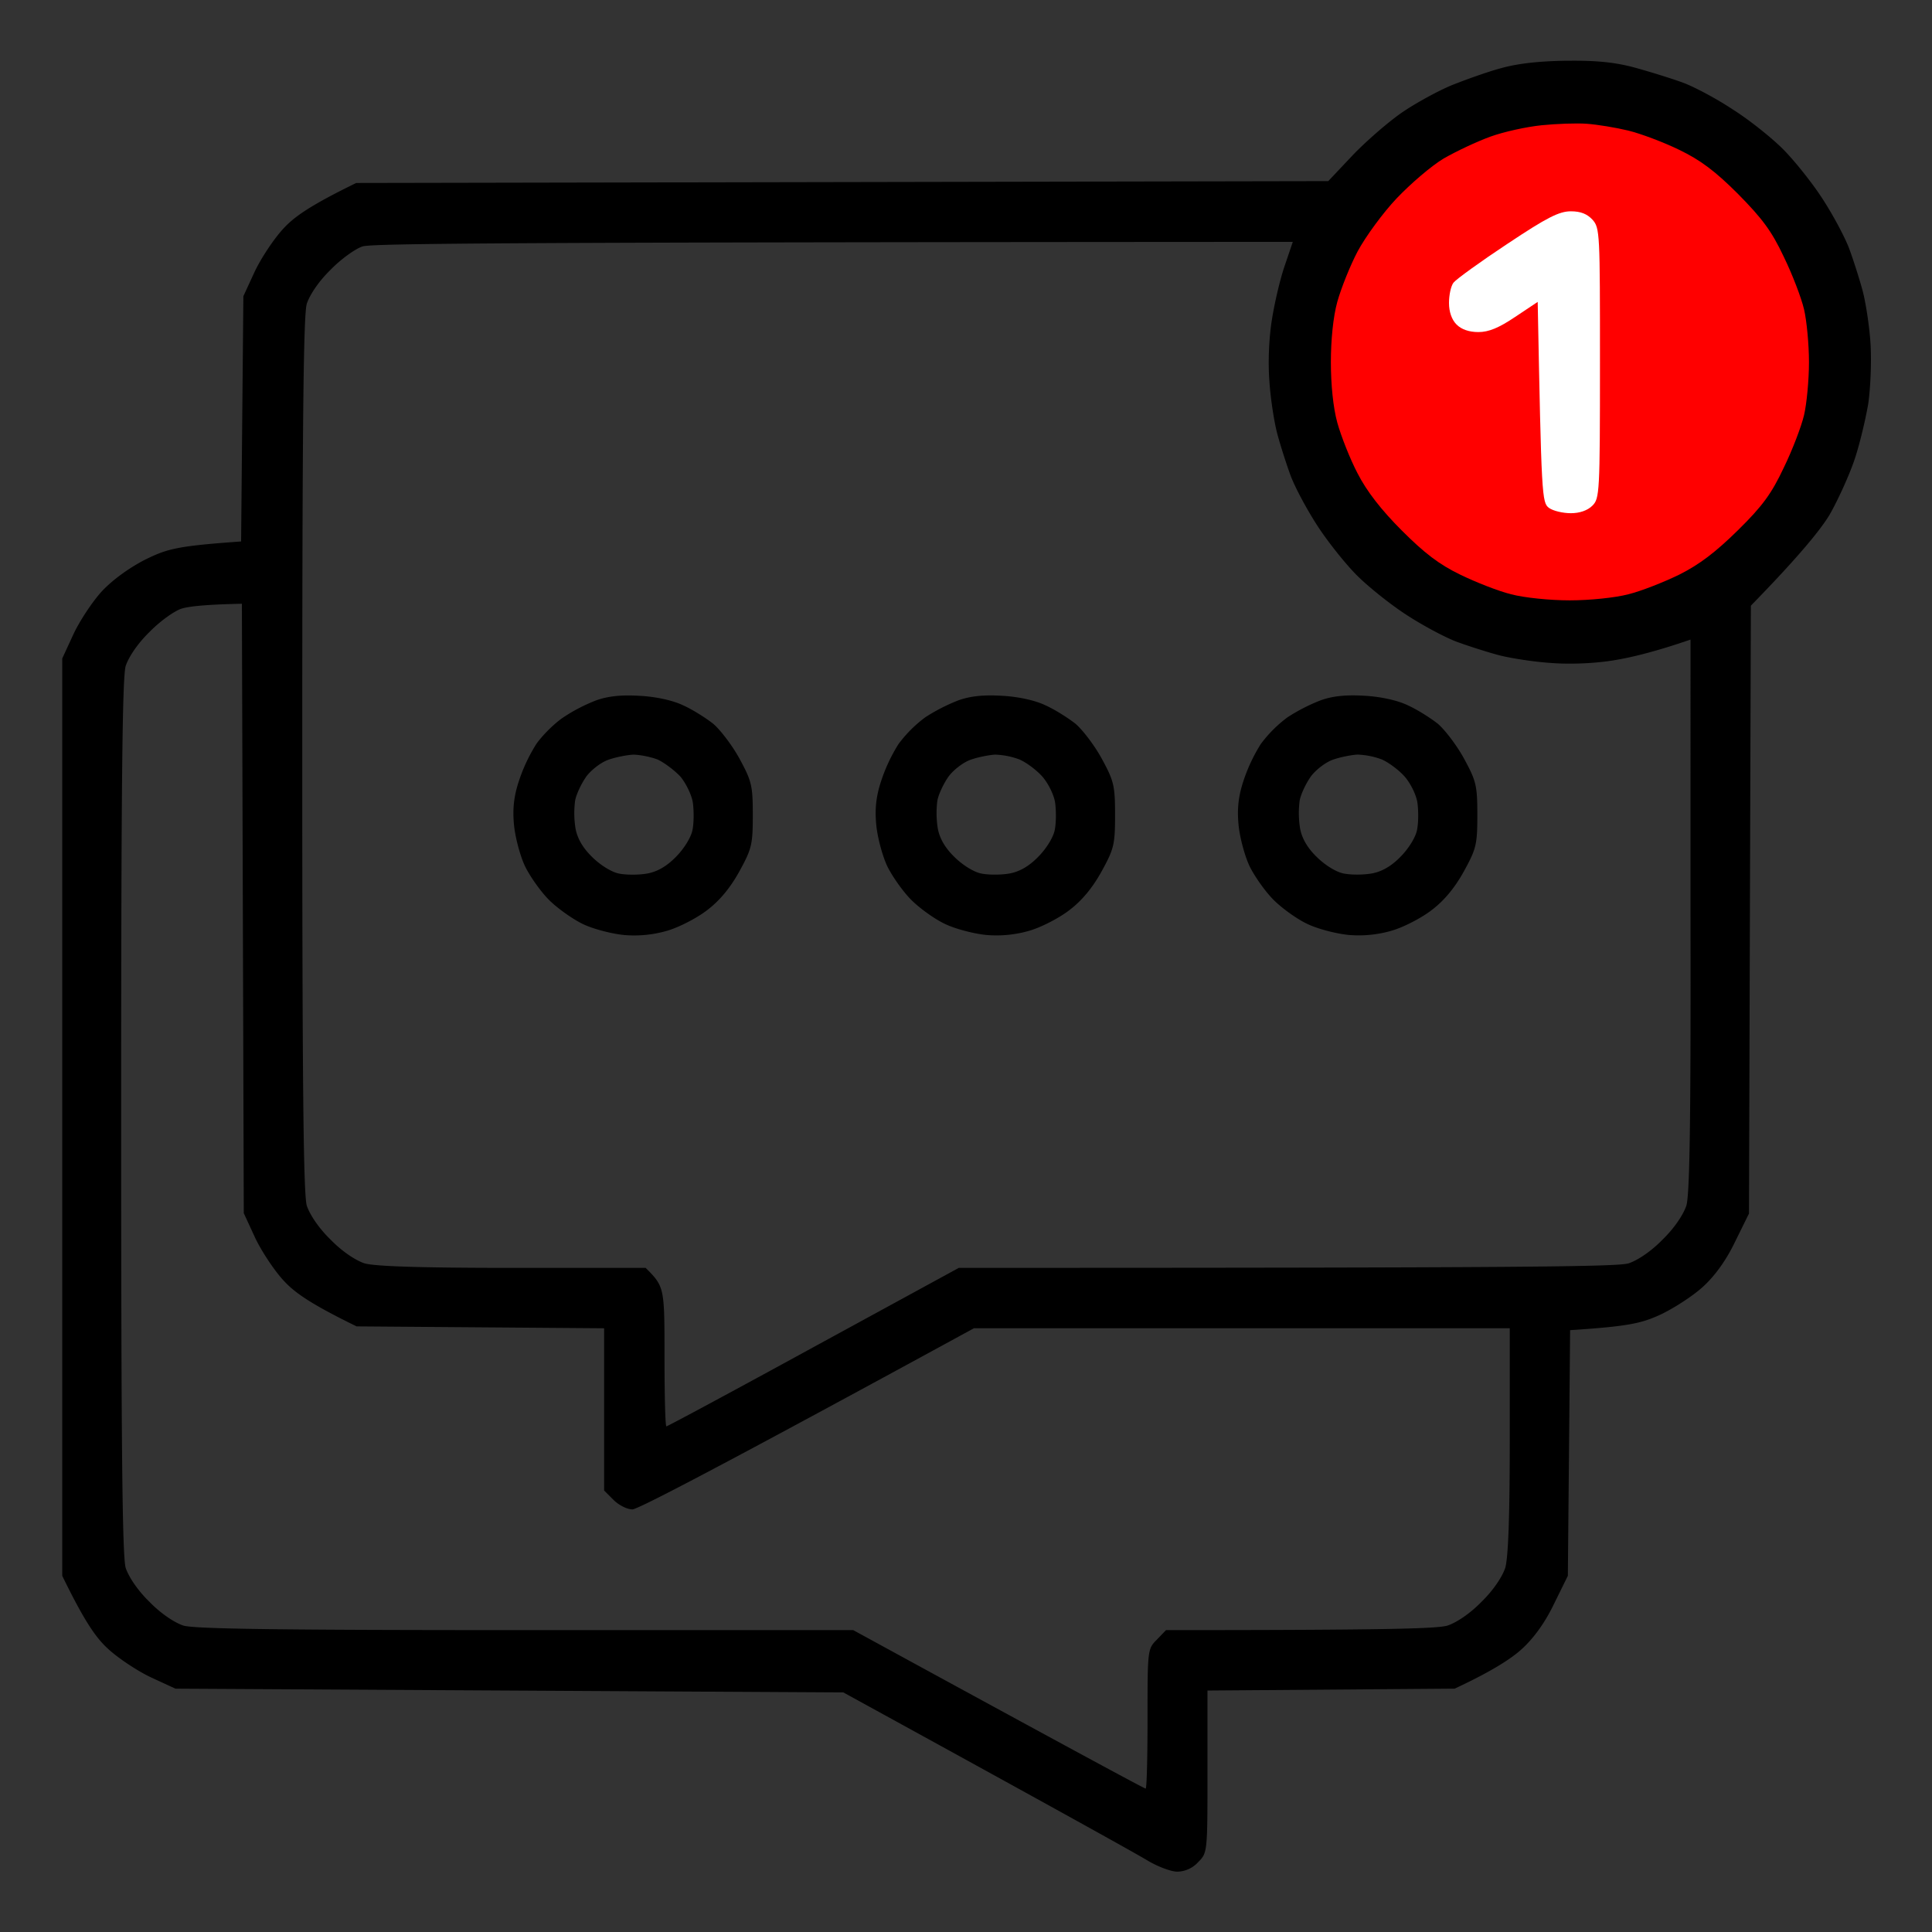
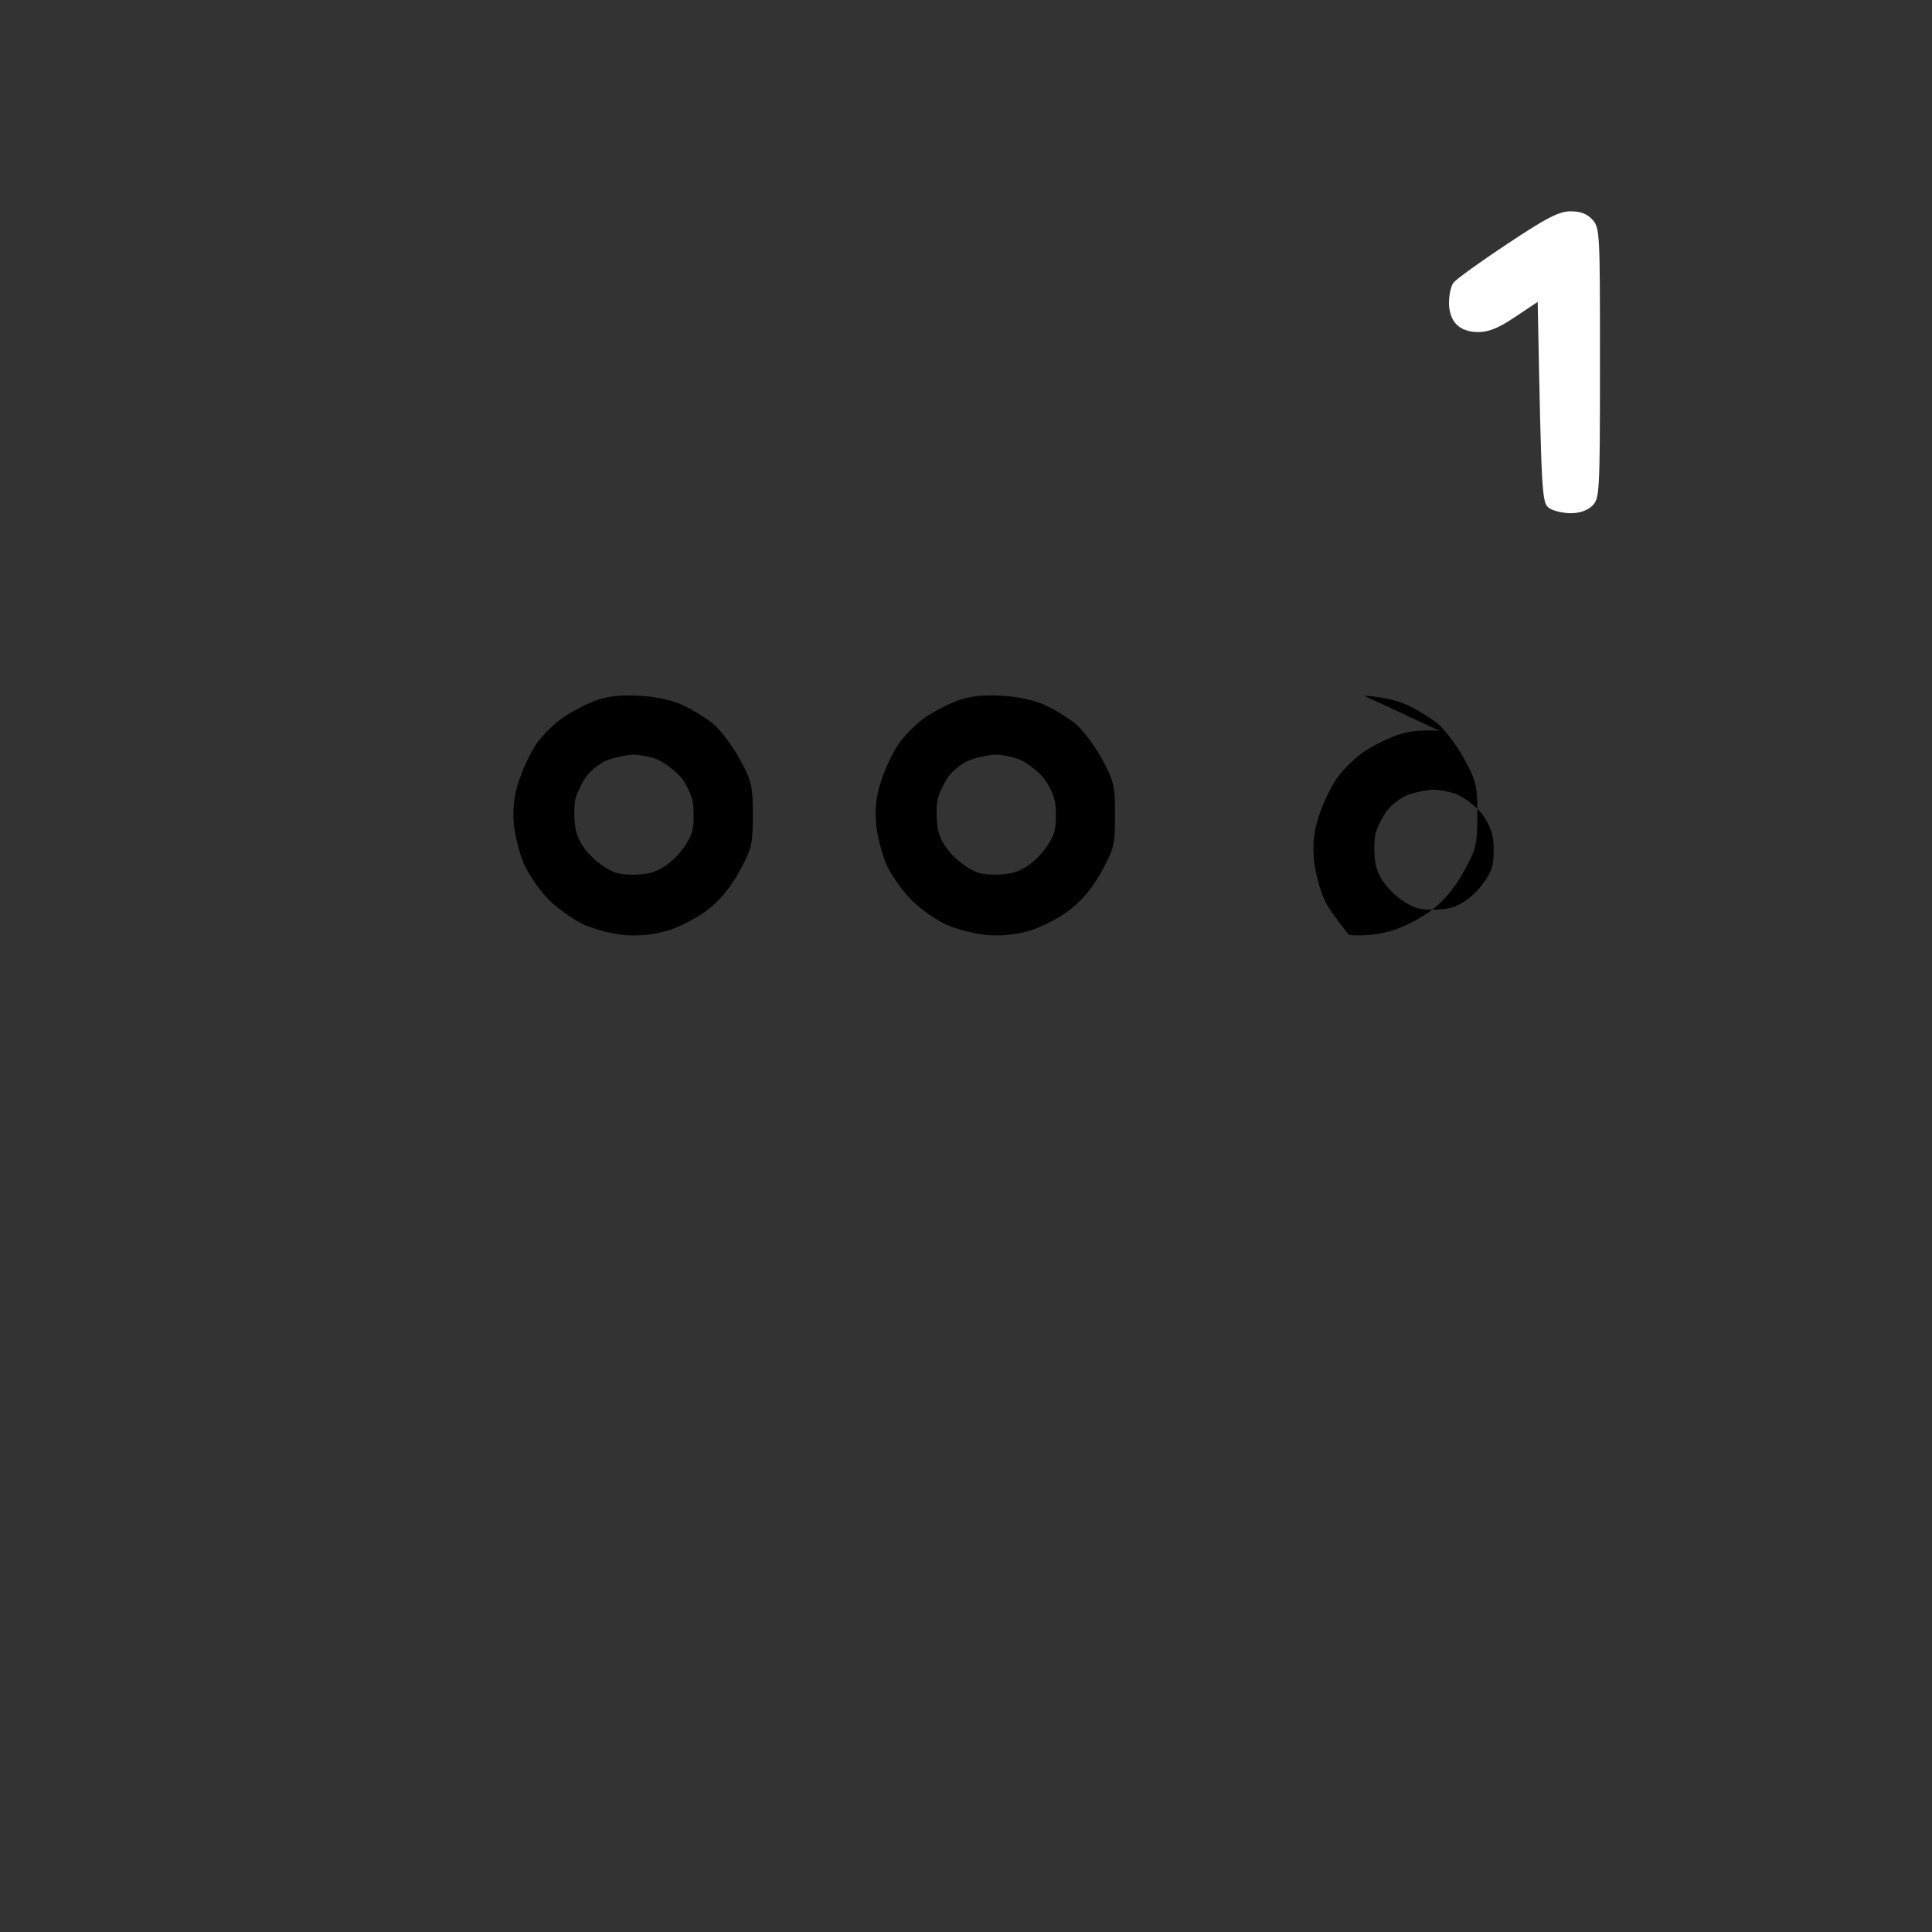
<svg xmlns="http://www.w3.org/2000/svg" version="1.2" viewBox="0 0 100 100" width="100" height="100">
  <rect x="0" y="0" width="100" height="100" fill="#333333" stroke="none" />
  <style>.s0{fill:#000}</style>
  <g id="Background">
-     <path id="Path 0" fill-rule="evenodd" class="s0" d="M81.113 3.145c1.504-.02 2.48.078 3.496.352.781.215 1.914.566 2.5.781s1.758.84 2.578 1.387c.84.527 2.012 1.465 2.598 2.051s1.523 1.758 2.051 2.578c.547.84 1.172 2.012 1.387 2.598s.527 1.563.684 2.148.352 1.816.41 2.734c.059.938 0 2.305-.117 3.125-.137.801-.449 2.129-.723 2.93s-.859 2.09-1.289 2.832c-.449.742-1.543 2.109-4.063 4.688l-.098 31.465-.723 1.465c-.449.938-1.035 1.758-1.66 2.324-.508.469-1.504 1.113-2.207 1.445-.977.449-1.66.605-4.668.801l-.117 12.715-.723 1.465c-.449.938-1.035 1.758-1.66 2.324-.508.469-1.504 1.133-3.477 2.051l-12.793.098v4.199c0 4.199 0 4.199-.488 4.688a1.5 1.5 0 0 1-1.074.488c-.313 0-.996-.254-1.523-.566-.508-.313-4.258-2.402-15.762-8.711l-34.57-.195-1.27-.586c-.703-.332-1.699-.996-2.207-1.465-.625-.566-1.211-1.387-2.383-3.789V34.082l.586-1.27c.332-.703.996-1.699 1.465-2.207.547-.586 1.406-1.211 2.246-1.641 1.152-.566 1.66-.703 4.961-.938l.117-12.695.586-1.27c.332-.703.996-1.699 1.465-2.207.566-.625 1.387-1.211 3.789-2.383l50.313-.096 1.309-1.387c.742-.762 1.895-1.758 2.598-2.227s1.816-1.074 2.48-1.348c.684-.273 1.816-.684 2.539-.879.898-.254 2.012-.371 3.418-.391zm-64.004 10.82c-.605.586-1.074 1.289-1.23 1.758-.176.586-.234 6.367-.234 23.34s.059 22.754.234 23.34c.156.469.625 1.172 1.23 1.758.586.605 1.289 1.074 1.758 1.23.547.156 2.891.234 7.656.234h6.895c.977.977.977.996.977 4.59 0 1.992.039 3.613.098 3.613s3.477-1.836 7.617-4.102l7.52-4.102c29.551 0 34.082-.059 34.668-.234.469-.156 1.172-.625 1.758-1.23.605-.586 1.074-1.289 1.23-1.758.176-.586.234-4.512.215-15.039V33.105c-1.875.645-3.125.938-3.984 1.074-.938.156-2.227.215-3.223.137-.918-.059-2.148-.254-2.734-.41s-1.563-.469-2.148-.684-1.758-.84-2.598-1.387c-.82-.527-1.992-1.465-2.578-2.051s-1.523-1.758-2.051-2.578c-.547-.84-1.172-2.012-1.387-2.598s-.527-1.563-.684-2.148-.352-1.816-.41-2.734c-.078-.996-.02-2.285.137-3.223.137-.859.43-2.109.664-2.773l.41-1.211c-40.449.02-47.656.078-48.145.234-.371.117-1.133.664-1.66 1.211m-9.375 18.75c-.605.586-1.074 1.289-1.23 1.758-.176.586-.234 6.367-.234 23.34s.059 22.754.234 23.34c.156.469.625 1.172 1.23 1.758.586.605 1.289 1.074 1.758 1.23.586.176 5.117.234 17.715.234h16.953c11.66 6.367 15.078 8.203 15.137 8.203s.098-1.621.098-3.613c0-3.574 0-3.613.488-4.102l.469-.488c11.68 0 14.023-.078 14.57-.234.469-.156 1.172-.625 1.758-1.23.605-.586 1.074-1.289 1.23-1.758.156-.527.234-2.656.234-6.602v-5.8H50.411c-13.32 7.266-17.402 9.375-17.676 9.375s-.703-.215-.977-.488l-.488-.488v-8.398l-12.812-.098c-2.402-1.172-3.223-1.758-3.789-2.383-.469-.508-1.133-1.504-1.465-2.207l-.586-1.27-.098-31.543c-1.895.039-2.754.137-3.125.254s-1.133.664-1.66 1.211" />
-     <path id="Path 1" d="M79.785 6.484c-.762.078-1.934.332-2.637.586s-1.777.762-2.422 1.133c-.625.371-1.719 1.309-2.441 2.07-.703.742-1.602 1.973-2.012 2.734-.391.742-.859 1.914-1.055 2.617-.215.781-.332 1.973-.332 3.125s.117 2.344.332 3.125c.195.703.664 1.895 1.055 2.637.469.918 1.23 1.895 2.285 2.949 1.172 1.172 1.934 1.758 3.027 2.285.801.391 1.992.859 2.637 1.016.664.176 1.992.313 3.027.313s2.363-.137 3.027-.313c.645-.156 1.836-.625 2.637-1.016 1.055-.527 1.895-1.172 3.047-2.305 1.27-1.25 1.738-1.895 2.363-3.223.449-.918.918-2.148 1.055-2.734s.254-1.816.254-2.734-.117-2.148-.254-2.734-.605-1.816-1.055-2.734c-.625-1.328-1.113-1.973-2.363-3.242-1.191-1.191-1.953-1.758-3.047-2.285-.801-.391-1.992-.84-2.637-.996s-1.602-.313-2.148-.352c-.527-.039-1.582 0-2.344.078" style="fill:red" />
    <path id="Path 2" d="M78.027 12.617c-1.387.918-2.656 1.836-2.793 2.012S75 15.274 75 15.684c0 .449.137.859.391 1.113s.645.391 1.133.391c.527 0 1.055-.215 1.895-.781l1.172-.781c.195 10.098.215 10.391.586 10.664.215.156.723.273 1.133.273.449 0 .859-.137 1.113-.391.371-.371.391-.645.391-7.383 0-6.719 0-6.992-.391-7.422-.273-.293-.605-.43-1.113-.43-.605 0-1.23.313-3.281 1.68" style="fill:#fff" />
-     <path id="Path 3" fill-rule="evenodd" class="s0" d="M33.105 36.016c.82.039 1.719.234 2.246.488.488.215 1.191.664 1.563.957.371.313.996 1.133 1.367 1.816.625 1.152.684 1.387.684 2.91 0 1.543-.059 1.758-.703 2.93q-.703 1.27-1.66 1.992c-.527.41-1.445.879-2.031 1.055a6.1 6.1 0 0 1-2.246.234c-.645-.059-1.621-.313-2.148-.566s-1.328-.82-1.758-1.25-.996-1.23-1.25-1.758c-.254-.547-.508-1.504-.566-2.148-.078-.82 0-1.484.254-2.246a8.7 8.7 0 0 1 .898-1.914c.313-.449.938-1.074 1.406-1.387a8.8 8.8 0 0 1 1.699-.879c.605-.215 1.289-.293 2.246-.234m-2.773 4.199c-.234.332-.508.898-.566 1.23a5 5 0 0 0 .02 1.426q.137.781.859 1.484c.41.41.996.781 1.387.859.371.078 1.035.078 1.465 0q.781-.137 1.484-.859c.41-.41.781-.996.859-1.387.078-.371.078-1.016.02-1.426-.059-.391-.352-.996-.645-1.348-.313-.332-.84-.723-1.172-.879-.352-.137-.938-.254-1.27-.254-.352.02-.938.137-1.309.273s-.879.527-1.133.879m21.523-4.199c.82.039 1.719.234 2.246.488.488.215 1.191.664 1.563.957.371.313.996 1.133 1.367 1.816.625 1.152.684 1.387.684 2.91 0 1.543-.059 1.758-.703 2.93q-.703 1.27-1.66 1.992c-.527.41-1.445.879-2.031 1.055a6.1 6.1 0 0 1-2.246.234c-.645-.059-1.621-.313-2.148-.566-.547-.254-1.328-.82-1.758-1.25s-.996-1.23-1.25-1.758c-.254-.547-.508-1.504-.566-2.148-.078-.82 0-1.484.254-2.246a8.7 8.7 0 0 1 .898-1.914 6.7 6.7 0 0 1 1.387-1.387 9.5 9.5 0 0 1 1.719-.879c.605-.215 1.289-.293 2.246-.234m-2.773 4.199c-.234.332-.508.898-.566 1.23a5 5 0 0 0 .02 1.426q.137.781.859 1.484c.41.41.996.781 1.387.859.371.078 1.035.078 1.465 0q.781-.137 1.484-.859c.41-.41.781-.996.859-1.387.078-.371.078-1.016.02-1.426-.059-.391-.352-.996-.664-1.348-.293-.332-.82-.723-1.172-.879a4 4 0 0 0-1.27-.254c-.332.02-.918.137-1.289.273s-.879.527-1.133.879m21.523-4.199c.82.039 1.719.234 2.246.488.488.215 1.191.664 1.563.957.371.313.996 1.133 1.367 1.816.625 1.152.684 1.387.684 2.91 0 1.543-.059 1.758-.703 2.93q-.703 1.27-1.66 1.992c-.527.41-1.445.879-2.031 1.055a6.1 6.1 0 0 1-2.246.234c-.645-.059-1.621-.313-2.148-.566-.547-.254-1.328-.82-1.758-1.25s-.996-1.23-1.25-1.758c-.254-.547-.508-1.504-.566-2.148-.078-.82 0-1.484.254-2.246a8.7 8.7 0 0 1 .898-1.914 6.7 6.7 0 0 1 1.387-1.387 9.5 9.5 0 0 1 1.719-.879c.605-.215 1.289-.293 2.246-.234m-2.773 4.199c-.234.332-.508.898-.566 1.23a5 5 0 0 0 .02 1.426q.137.781.859 1.484c.41.41.996.781 1.387.859.371.078 1.035.078 1.465 0q.781-.137 1.484-.859c.41-.41.781-.996.859-1.387.078-.371.078-1.016.02-1.426-.059-.391-.352-.996-.664-1.348-.293-.332-.82-.723-1.172-.879a4 4 0 0 0-1.27-.254c-.332.02-.918.137-1.289.273s-.879.527-1.133.879" />
+     <path id="Path 3" fill-rule="evenodd" class="s0" d="M33.105 36.016c.82.039 1.719.234 2.246.488.488.215 1.191.664 1.563.957.371.313.996 1.133 1.367 1.816.625 1.152.684 1.387.684 2.91 0 1.543-.059 1.758-.703 2.93q-.703 1.27-1.66 1.992c-.527.41-1.445.879-2.031 1.055a6.1 6.1 0 0 1-2.246.234c-.645-.059-1.621-.313-2.148-.566s-1.328-.82-1.758-1.25-.996-1.23-1.25-1.758c-.254-.547-.508-1.504-.566-2.148-.078-.82 0-1.484.254-2.246a8.7 8.7 0 0 1 .898-1.914c.313-.449.938-1.074 1.406-1.387a8.8 8.8 0 0 1 1.699-.879c.605-.215 1.289-.293 2.246-.234m-2.773 4.199c-.234.332-.508.898-.566 1.23a5 5 0 0 0 .02 1.426q.137.781.859 1.484c.41.41.996.781 1.387.859.371.078 1.035.078 1.465 0q.781-.137 1.484-.859c.41-.41.781-.996.859-1.387.078-.371.078-1.016.02-1.426-.059-.391-.352-.996-.645-1.348-.313-.332-.84-.723-1.172-.879-.352-.137-.938-.254-1.27-.254-.352.02-.938.137-1.309.273s-.879.527-1.133.879m21.523-4.199c.82.039 1.719.234 2.246.488.488.215 1.191.664 1.563.957.371.313.996 1.133 1.367 1.816.625 1.152.684 1.387.684 2.91 0 1.543-.059 1.758-.703 2.93q-.703 1.27-1.66 1.992c-.527.41-1.445.879-2.031 1.055a6.1 6.1 0 0 1-2.246.234c-.645-.059-1.621-.313-2.148-.566-.547-.254-1.328-.82-1.758-1.25s-.996-1.23-1.25-1.758c-.254-.547-.508-1.504-.566-2.148-.078-.82 0-1.484.254-2.246a8.7 8.7 0 0 1 .898-1.914 6.7 6.7 0 0 1 1.387-1.387 9.5 9.5 0 0 1 1.719-.879c.605-.215 1.289-.293 2.246-.234m-2.773 4.199c-.234.332-.508.898-.566 1.23a5 5 0 0 0 .02 1.426q.137.781.859 1.484c.41.41.996.781 1.387.859.371.078 1.035.078 1.465 0q.781-.137 1.484-.859c.41-.41.781-.996.859-1.387.078-.371.078-1.016.02-1.426-.059-.391-.352-.996-.664-1.348-.293-.332-.82-.723-1.172-.879a4 4 0 0 0-1.27-.254c-.332.02-.918.137-1.289.273s-.879.527-1.133.879m21.523-4.199c.82.039 1.719.234 2.246.488.488.215 1.191.664 1.563.957.371.313.996 1.133 1.367 1.816.625 1.152.684 1.387.684 2.91 0 1.543-.059 1.758-.703 2.93q-.703 1.27-1.66 1.992c-.527.41-1.445.879-2.031 1.055a6.1 6.1 0 0 1-2.246.234s-.996-1.23-1.25-1.758c-.254-.547-.508-1.504-.566-2.148-.078-.82 0-1.484.254-2.246a8.7 8.7 0 0 1 .898-1.914 6.7 6.7 0 0 1 1.387-1.387 9.5 9.5 0 0 1 1.719-.879c.605-.215 1.289-.293 2.246-.234m-2.773 4.199c-.234.332-.508.898-.566 1.23a5 5 0 0 0 .02 1.426q.137.781.859 1.484c.41.41.996.781 1.387.859.371.078 1.035.078 1.465 0q.781-.137 1.484-.859c.41-.41.781-.996.859-1.387.078-.371.078-1.016.02-1.426-.059-.391-.352-.996-.664-1.348-.293-.332-.82-.723-1.172-.879a4 4 0 0 0-1.27-.254c-.332.02-.918.137-1.289.273s-.879.527-1.133.879" />
  </g>
</svg>